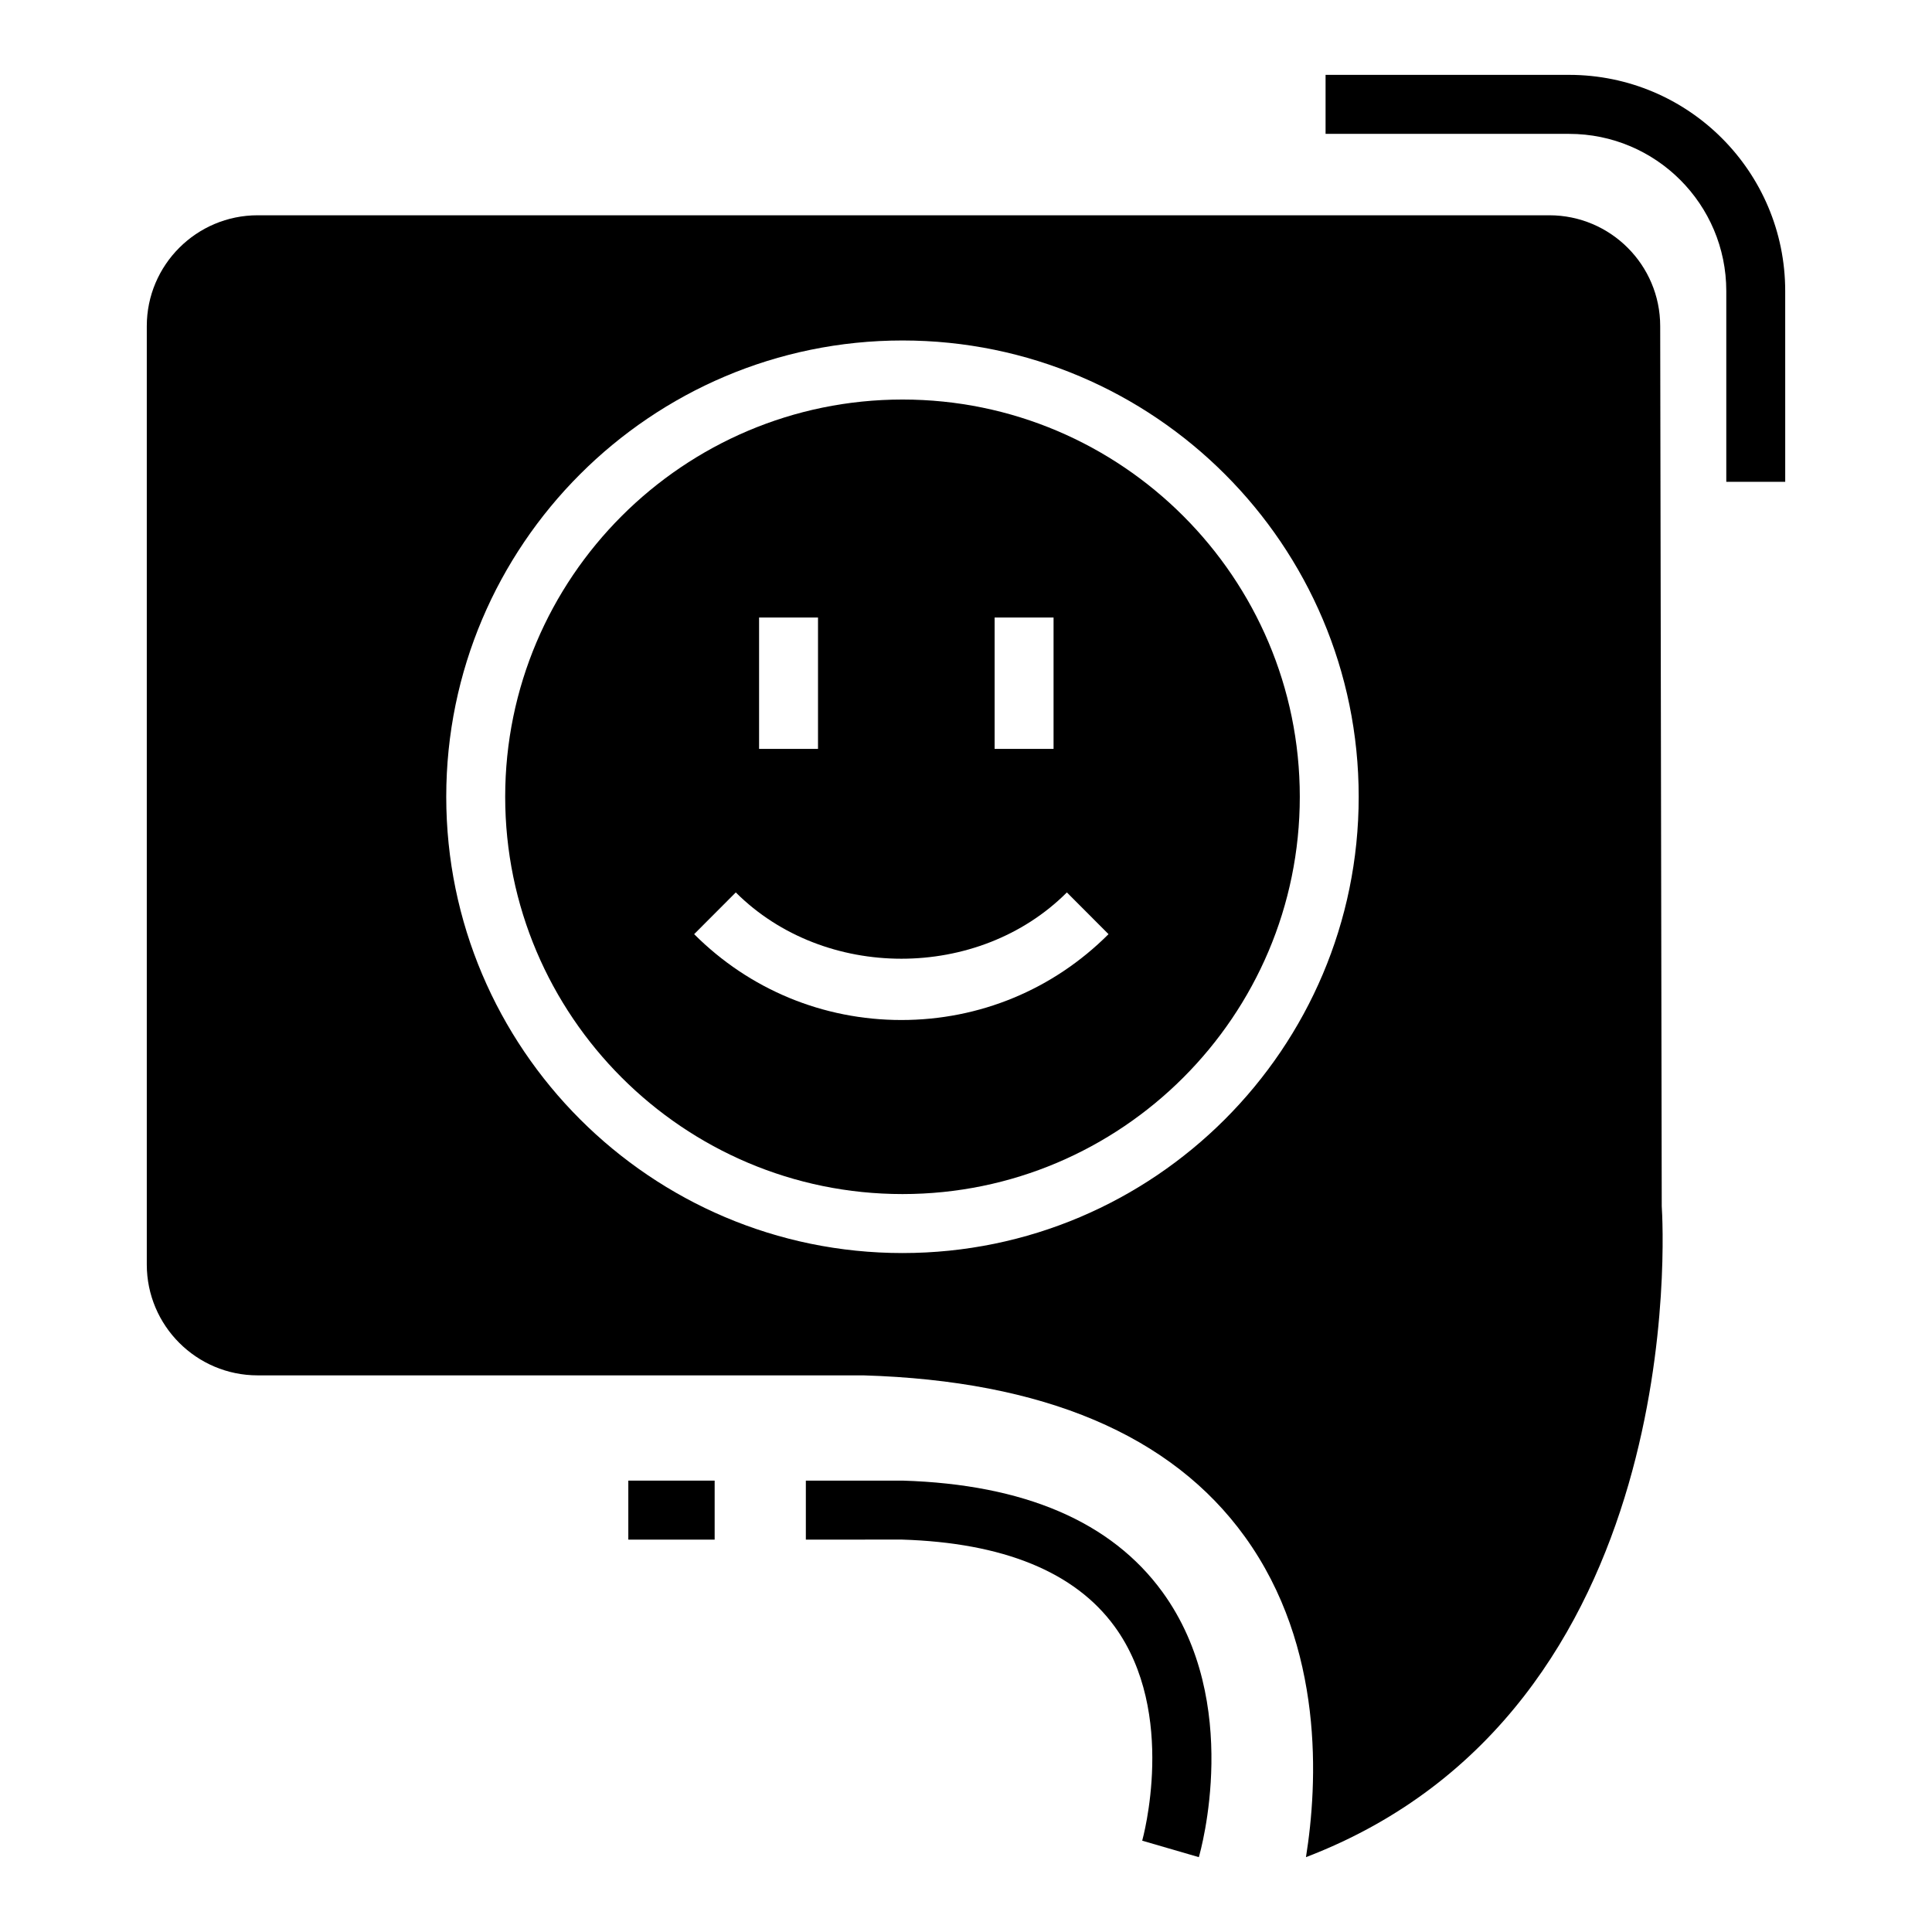
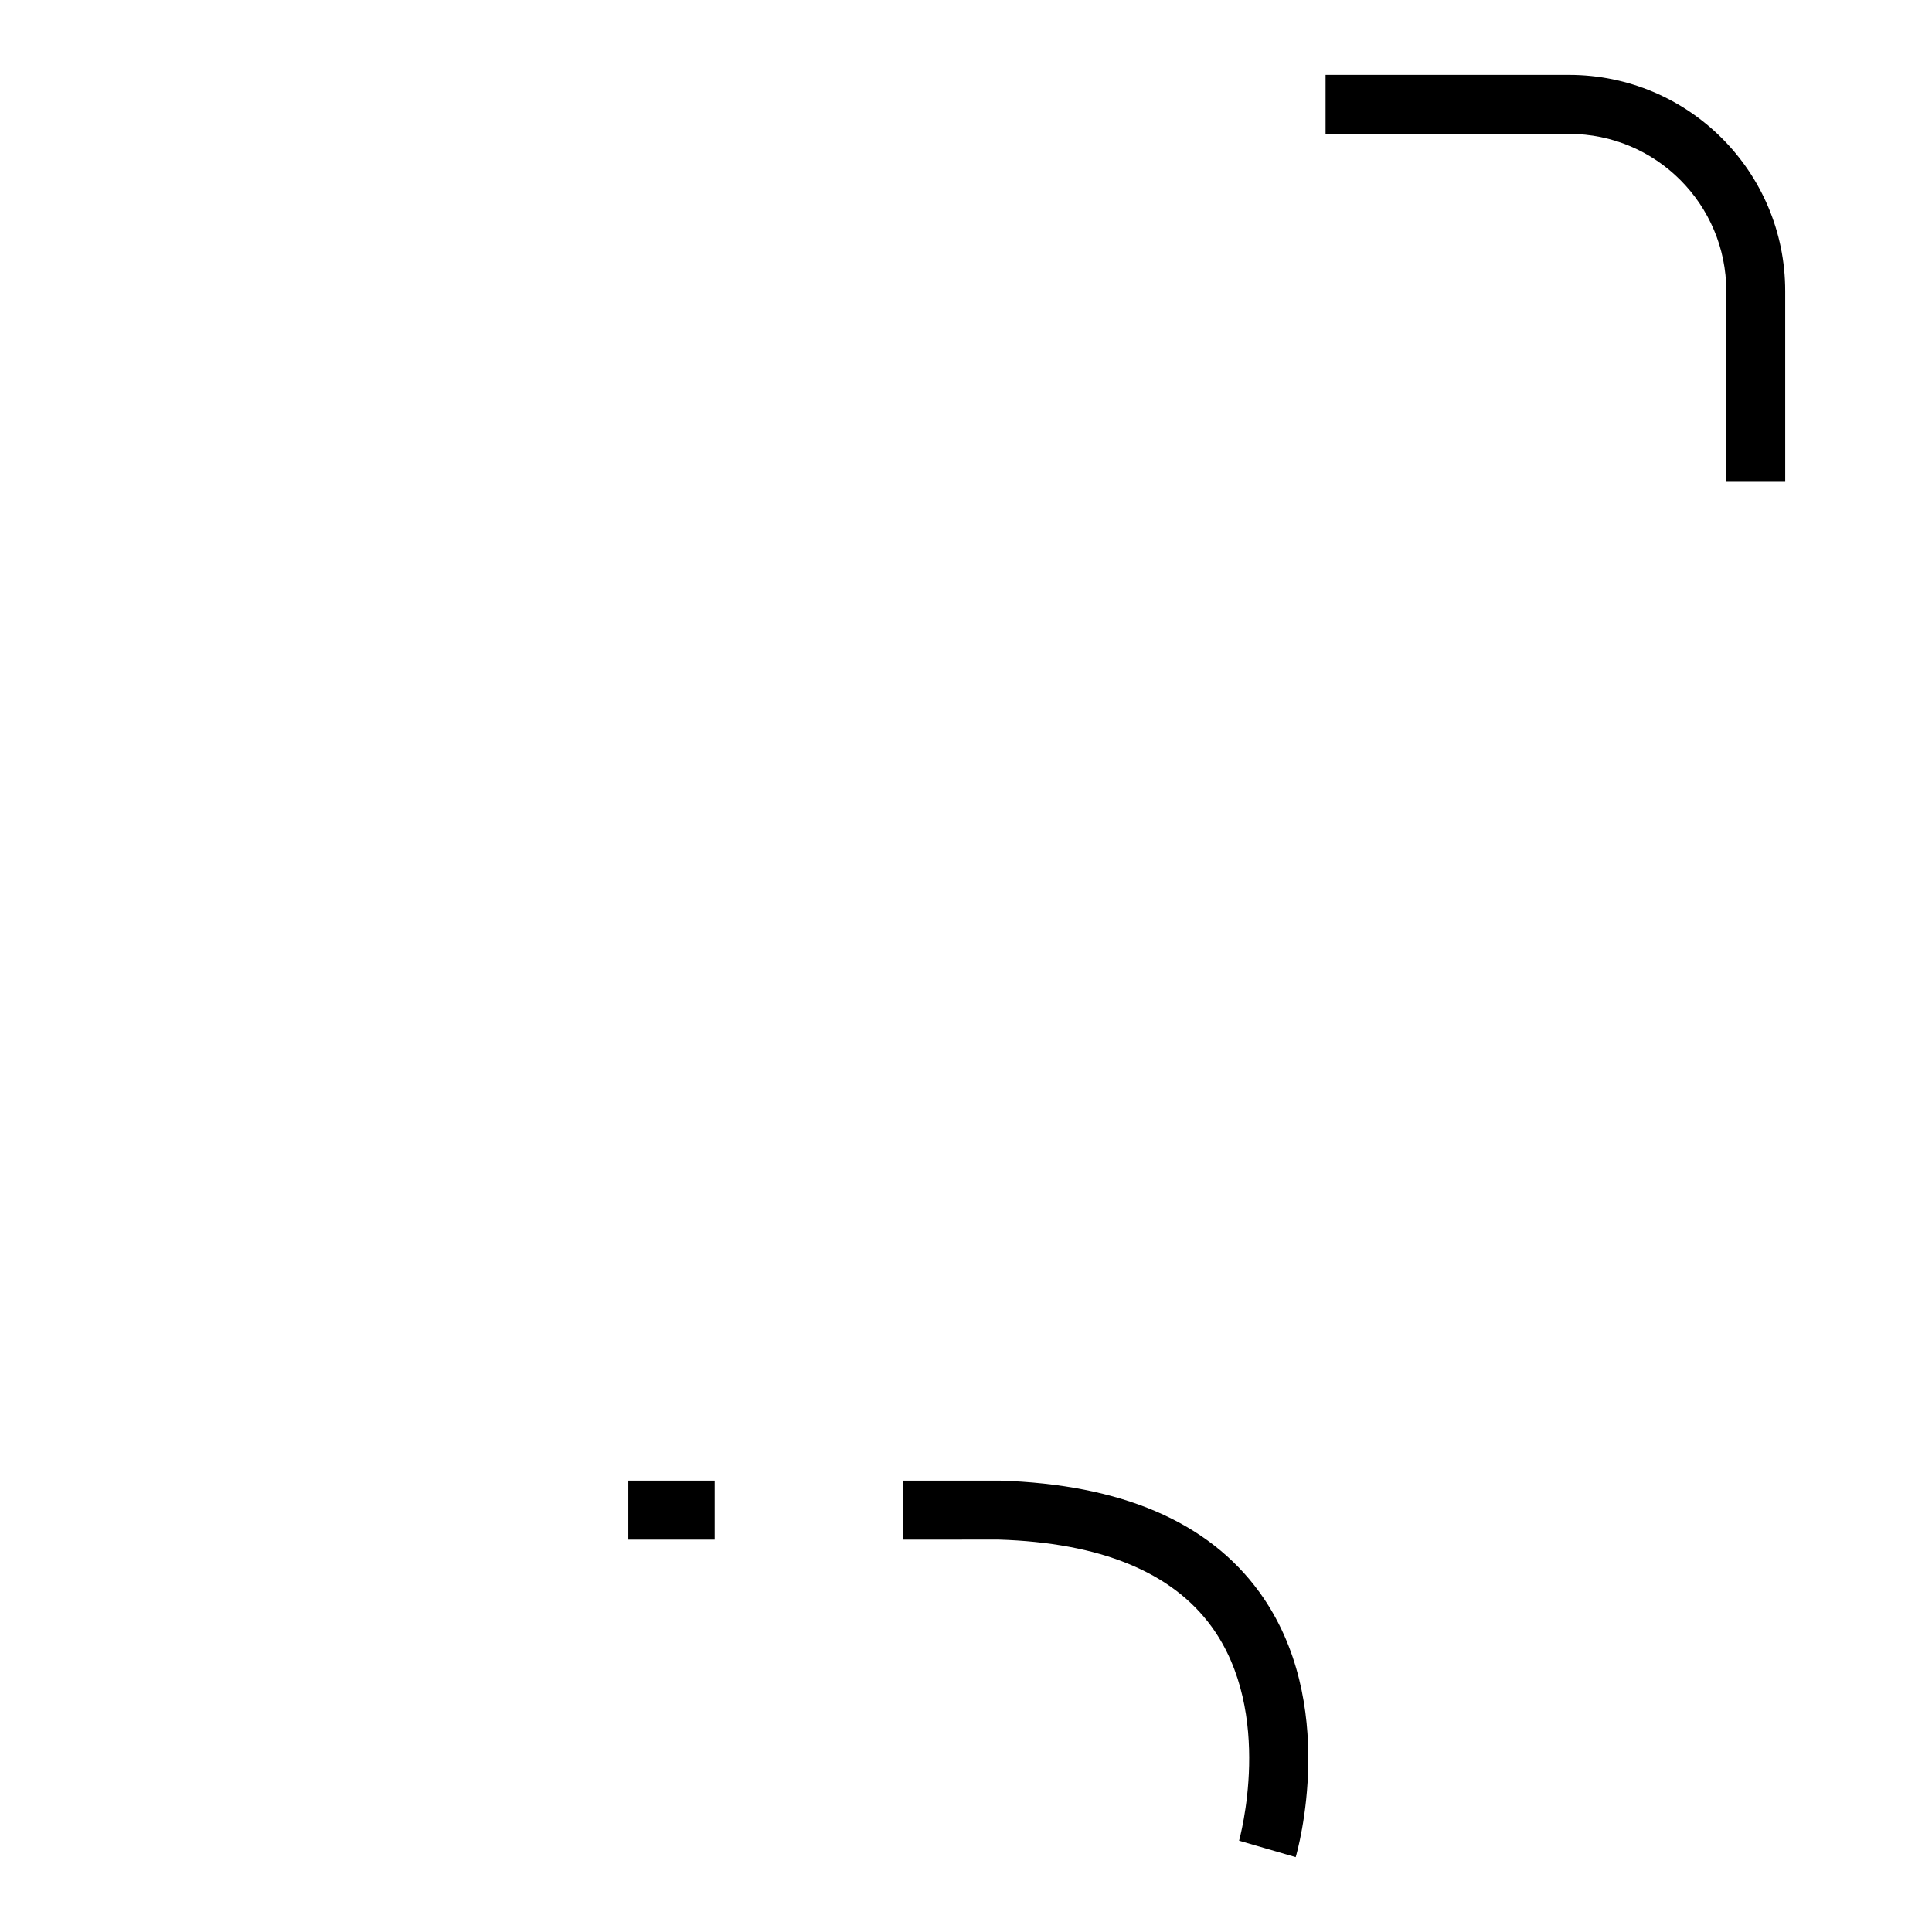
<svg xmlns="http://www.w3.org/2000/svg" fill="#000000" width="800px" height="800px" version="1.1" viewBox="144 144 512 512">
  <g>
-     <path d="m383.18 249.88c-58.059 0-105.3 47.23-105.3 105.28s47.242 105.28 105.3 105.28c58.039 0 105.28-47.23 105.28-105.28s-47.238-105.28-105.28-105.28zm24.406 57.773h15.617v34.809h-15.617zm-62.422 0h15.617v34.809h-15.617zm37.711 106.66c-20.742 0-40.262-8.082-54.918-22.75l11.035-11.059c23.469 23.426 64.32 23.426 87.742 0l11.035 11.059c-14.656 14.668-34.152 22.75-54.895 22.75z" />
-     <path d="m583.97 230.43c0-16.207-13.172-29.379-29.379-29.379h-342.31c-16.207 0-29.379 13.172-29.379 29.367v248.7c0 16.195 13.172 29.367 29.379 29.367h160.52c47.723 1.418 81.66 15.801 101.11 42.77 21.137 29.293 19.305 65.422 16.184 84.91 101.83-38.977 94.656-166.89 94.285-172.52zm-200.79 245.64c-66.676 0-120.92-54.242-120.92-120.92 0-66.676 54.242-120.92 120.92-120.92 66.676 0 120.89 54.242 120.89 120.92 0 66.676-54.219 120.92-120.89 120.92z" />
    <path d="m310.51 536.38h22.879v15.637h-22.879z" />
-     <path d="m383.23 536.38h-25.672v15.637l25.43-0.012c26.871 0.828 45.844 8.57 56.379 23.012 16.773 23.012 7.414 56.445 7.328 56.785l15.008 4.363c0.48-1.656 11.625-40.98-9.641-70.262-13.523-18.605-36.598-28.539-68.832-29.523z" />
+     <path d="m383.23 536.38v15.637l25.43-0.012c26.871 0.828 45.844 8.57 56.379 23.012 16.773 23.012 7.414 56.445 7.328 56.785l15.008 4.363c0.48-1.656 11.625-40.98-9.641-70.262-13.523-18.605-36.598-28.539-68.832-29.523z" />
    <path d="m559.81 163.84h-64.52v15.637h64.531c23.012 0 41.664 18.652 41.664 41.664v50.539h15.617l-0.004-50.547c0-31.641-25.648-57.293-57.289-57.293z" />
  </g>
</svg>